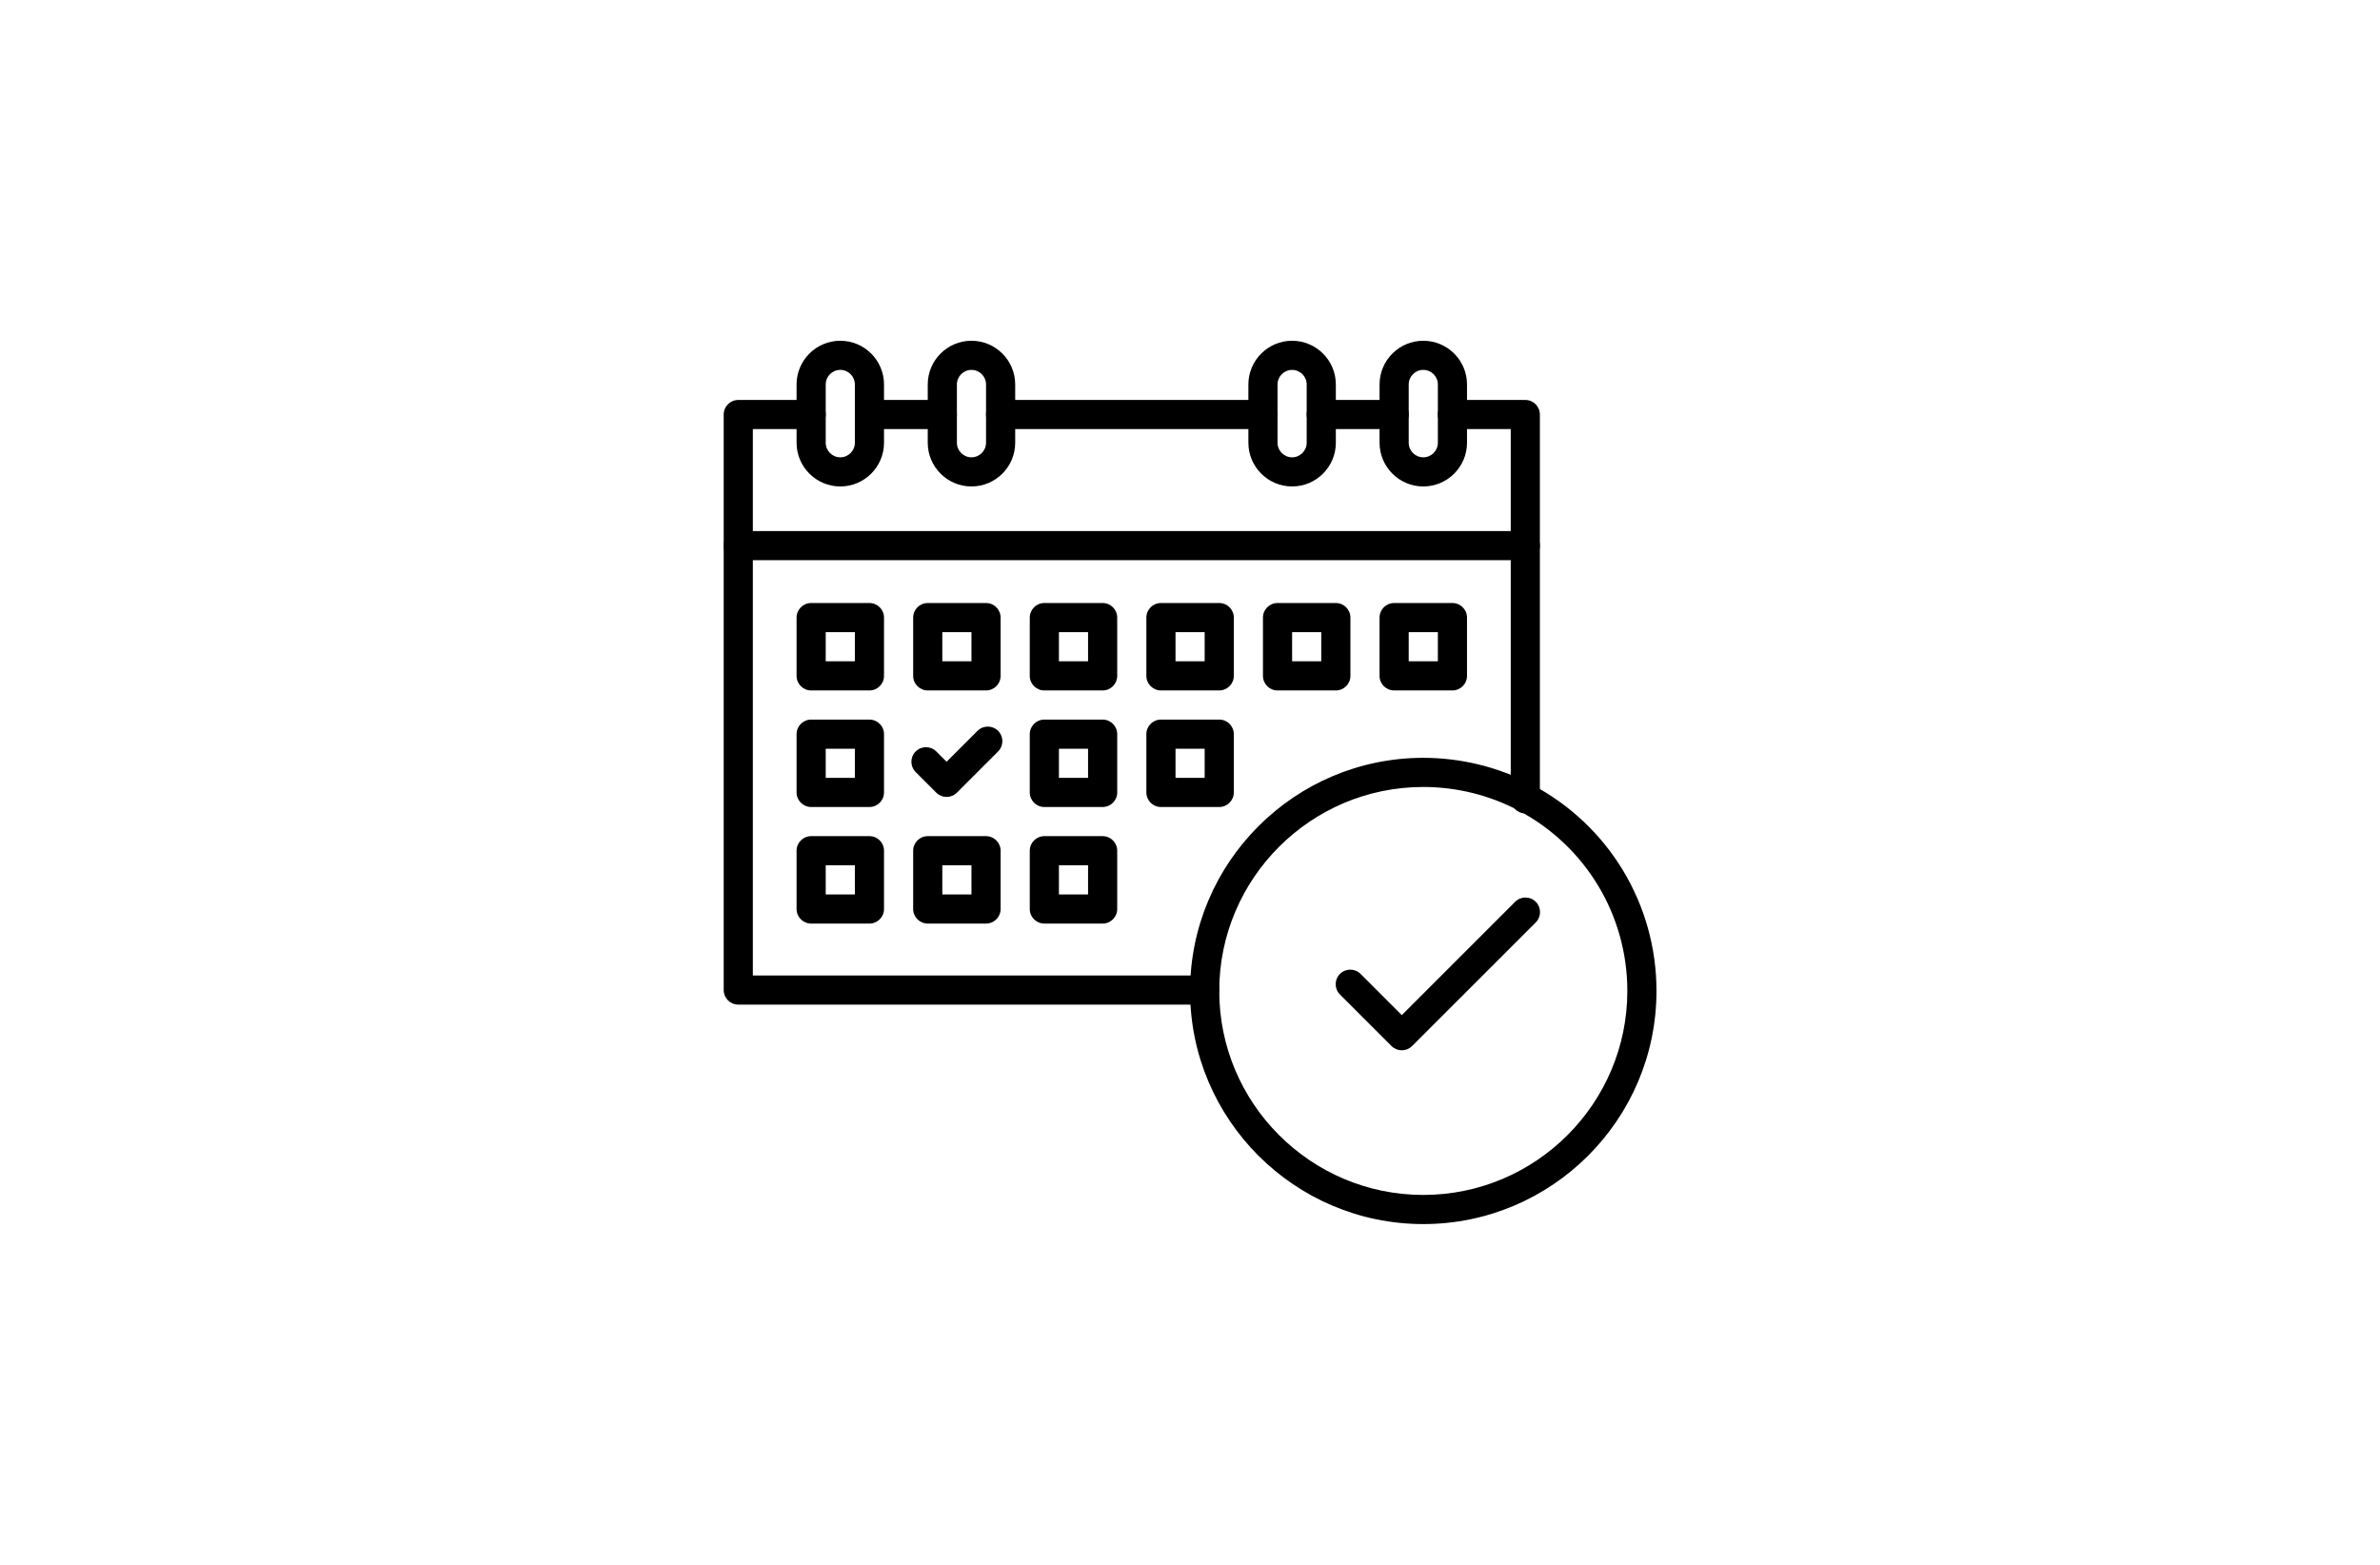
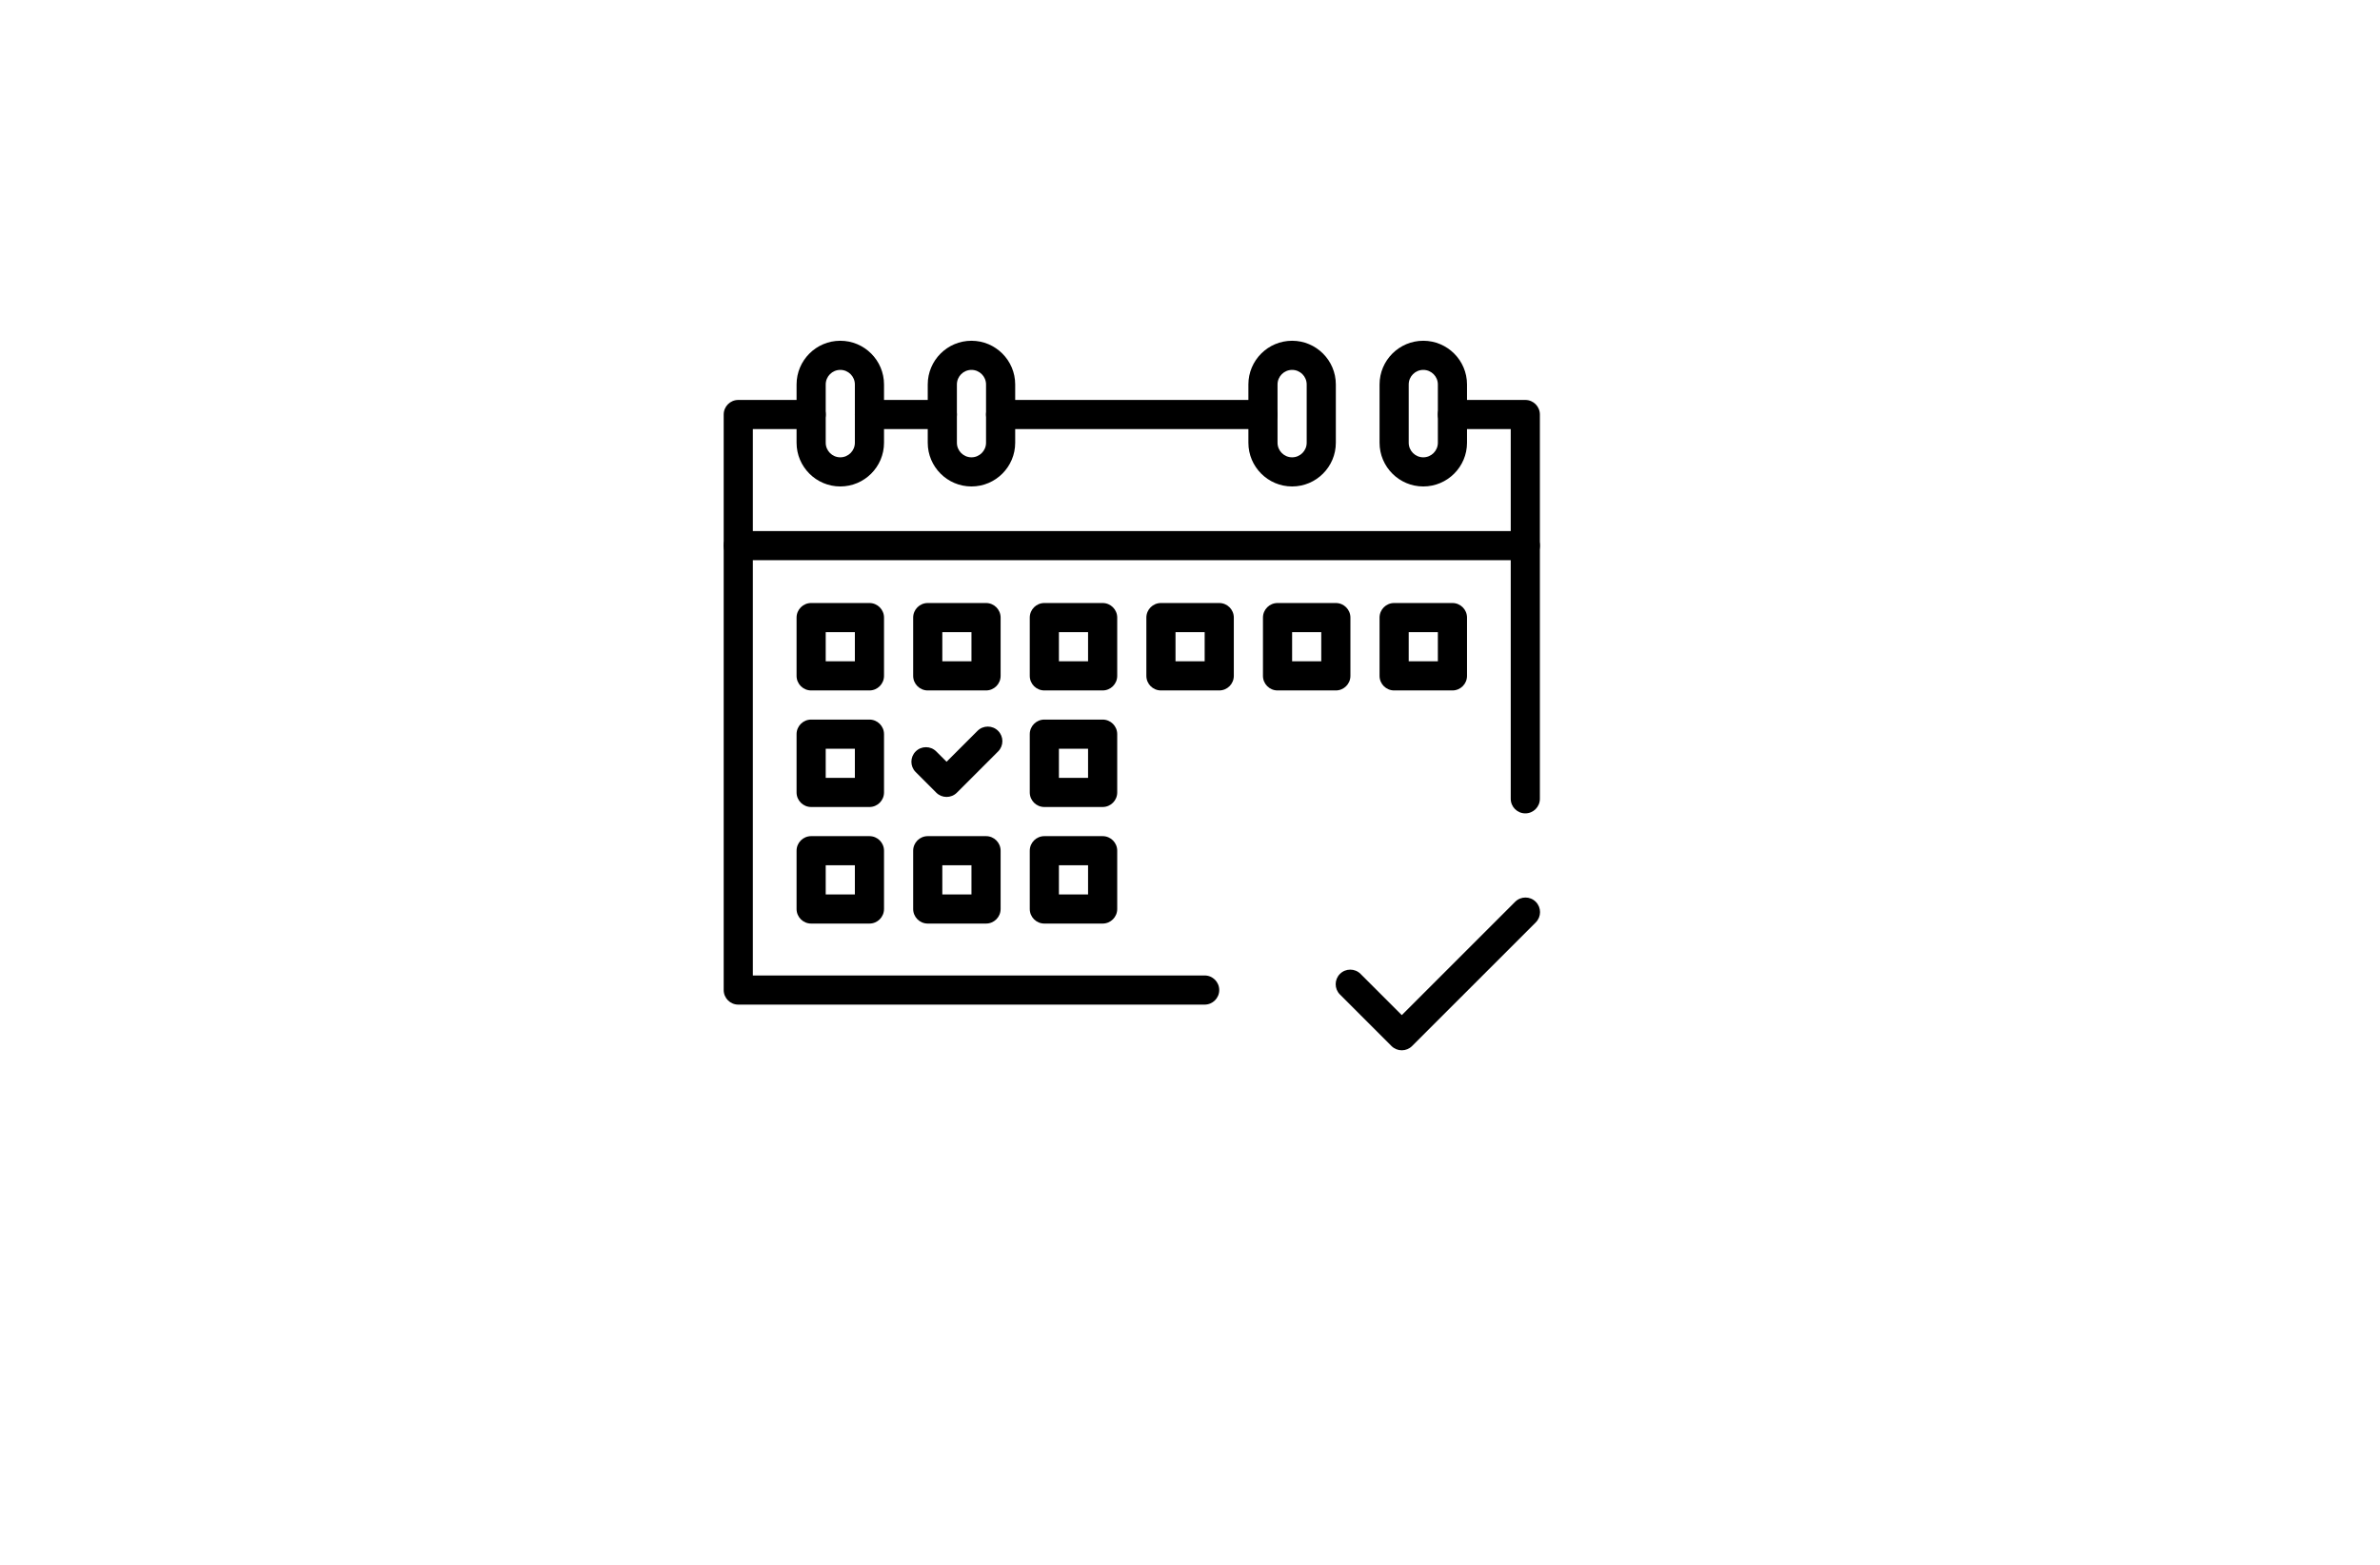
<svg xmlns="http://www.w3.org/2000/svg" version="1.2" preserveAspectRatio="xMidYMid meet" height="4040" viewBox="0 0 4608 3030" zoomAndPan="magnify" width="6144">
  <defs>
    <clipPath id="597613f0b0">
      <path d="M 1401.172 774 L 2361 774 L 2361 1946 L 1401.172 1946 Z M 1401.172 774" />
    </clipPath>
    <clipPath id="cc4fb38c2e">
      <path d="M 1401.172 1028 L 2982 1028 L 2982 1085 L 1401.172 1085 Z M 1401.172 1028" />
    </clipPath>
    <clipPath id="680df0aed0">
      <path d="M 1542 659.57 L 1712 659.57 L 1712 942 L 1542 942 Z M 1542 659.57" />
    </clipPath>
    <clipPath id="95f7a6bbf0">
      <path d="M 1796 659.57 L 1966 659.57 L 1966 942 L 1796 942 Z M 1796 659.57" />
    </clipPath>
    <clipPath id="da1e186572">
      <path d="M 2417 659.57 L 2587 659.57 L 2587 942 L 2417 942 Z M 2417 659.57" />
    </clipPath>
    <clipPath id="7e4561ad2d">
      <path d="M 2671 659.57 L 2841 659.57 L 2841 942 L 2671 942 Z M 2671 659.57" />
    </clipPath>
    <clipPath id="63ec994f4b">
-       <path d="M 2304 1467 L 3207.172 1467 L 3207.172 2370.32 L 2304 2370.32 Z M 2304 1467" />
-     </clipPath>
+       </clipPath>
  </defs>
  <g id="790e3faec8">
-     <path d="M 2699.234 830.816 L 2558.141 830.816 C 2542.559 830.816 2529.922 818.184 2529.922 802.605 C 2529.922 787.023 2542.559 774.395 2558.141 774.395 L 2699.234 774.395 C 2714.82 774.395 2727.453 787.023 2727.453 802.605 C 2727.453 818.184 2714.82 830.816 2699.234 830.816 Z M 2699.234 830.816" style="stroke:none;fill-rule:nonzero;fill:#000000;fill-opacity:1;" />
    <path d="M 1824.453 830.816 L 1683.359 830.816 C 1667.777 830.816 1655.141 818.184 1655.141 802.605 C 1655.141 787.023 1667.777 774.395 1683.359 774.395 L 1824.453 774.395 C 1840.039 774.395 1852.672 787.023 1852.672 802.605 C 1852.672 818.184 1840.039 830.816 1824.453 830.816 Z M 1824.453 830.816" style="stroke:none;fill-rule:nonzero;fill:#000000;fill-opacity:1;" />
    <path d="M 2953.203 1574.895 C 2937.621 1574.895 2924.984 1562.262 2924.984 1546.684 L 2924.984 830.816 L 2812.109 830.816 C 2796.527 830.816 2783.891 818.184 2783.891 802.605 C 2783.891 787.023 2796.527 774.395 2812.109 774.395 L 2953.203 774.395 C 2968.789 774.395 2981.422 787.023 2981.422 802.605 L 2981.422 1546.684 C 2981.422 1562.262 2968.789 1574.895 2953.203 1574.895 Z M 2953.203 1574.895" style="stroke:none;fill-rule:nonzero;fill:#000000;fill-opacity:1;" />
    <g clip-path="url(#597613f0b0)" clip-rule="nonzero">
      <path d="M 2332.391 1945.172 L 1429.391 1945.172 C 1413.809 1945.172 1401.172 1932.539 1401.172 1916.961 L 1401.172 802.605 C 1401.172 787.023 1413.809 774.395 1429.391 774.395 L 1570.484 774.395 C 1586.07 774.395 1598.703 787.023 1598.703 802.605 C 1598.703 818.184 1586.07 830.816 1570.484 830.816 L 1457.609 830.816 L 1457.609 1888.75 L 2332.391 1888.75 C 2347.977 1888.75 2360.609 1901.379 2360.609 1916.961 C 2360.609 1932.539 2347.977 1945.172 2332.391 1945.172 Z M 2332.391 1945.172" style="stroke:none;fill-rule:nonzero;fill:#000000;fill-opacity:1;" />
    </g>
    <path d="M 2445.266 830.816 L 1937.328 830.816 C 1921.746 830.816 1909.109 818.184 1909.109 802.605 C 1909.109 787.023 1921.746 774.395 1937.328 774.395 L 2445.266 774.395 C 2460.852 774.395 2473.484 787.023 2473.484 802.605 C 2473.484 818.184 2460.852 830.816 2445.266 830.816 Z M 2445.266 830.816" style="stroke:none;fill-rule:nonzero;fill:#000000;fill-opacity:1;" />
    <g clip-path="url(#cc4fb38c2e)" clip-rule="nonzero">
      <path d="M 2953.203 1084.719 L 1429.391 1084.719 C 1413.809 1084.719 1401.172 1072.09 1401.172 1056.508 C 1401.172 1040.93 1413.809 1028.297 1429.391 1028.297 L 2953.203 1028.297 C 2968.789 1028.297 2981.422 1040.93 2981.422 1056.508 C 2981.422 1072.09 2968.789 1084.719 2953.203 1084.719 Z M 2953.203 1084.719" style="stroke:none;fill-rule:nonzero;fill:#000000;fill-opacity:1;" />
    </g>
    <g clip-path="url(#680df0aed0)" clip-rule="nonzero">
      <path d="M 1626.922 941.898 C 1580.246 941.898 1542.266 903.93 1542.266 857.266 L 1542.266 744.418 C 1542.266 697.754 1580.246 659.785 1626.922 659.785 C 1673.602 659.785 1711.578 697.754 1711.578 744.418 L 1711.578 857.266 C 1711.578 903.93 1673.602 941.898 1626.922 941.898 Z M 1626.922 716.207 C 1611.363 716.207 1598.703 728.863 1598.703 744.418 L 1598.703 857.266 C 1598.703 872.82 1611.363 885.477 1626.922 885.477 C 1642.48 885.477 1655.141 872.82 1655.141 857.266 L 1655.141 744.418 C 1655.141 728.863 1642.48 716.207 1626.922 716.207 Z M 1626.922 716.207" style="stroke:none;fill-rule:nonzero;fill:#000000;fill-opacity:1;" />
    </g>
    <g clip-path="url(#95f7a6bbf0)" clip-rule="nonzero">
      <path d="M 1880.891 941.898 C 1834.215 941.898 1796.234 903.93 1796.234 857.266 L 1796.234 744.418 C 1796.234 697.754 1834.215 659.785 1880.891 659.785 C 1927.57 659.785 1965.547 697.754 1965.547 744.418 L 1965.547 857.266 C 1965.547 903.93 1927.57 941.898 1880.891 941.898 Z M 1880.891 716.207 C 1865.332 716.207 1852.672 728.863 1852.672 744.418 L 1852.672 857.266 C 1852.672 872.82 1865.332 885.477 1880.891 885.477 C 1896.449 885.477 1909.109 872.82 1909.109 857.266 L 1909.109 744.418 C 1909.109 728.863 1896.449 716.207 1880.891 716.207 Z M 1880.891 716.207" style="stroke:none;fill-rule:nonzero;fill:#000000;fill-opacity:1;" />
    </g>
    <g clip-path="url(#da1e186572)" clip-rule="nonzero">
      <path d="M 2501.703 941.898 C 2455.027 941.898 2417.047 903.93 2417.047 857.266 L 2417.047 744.418 C 2417.047 697.754 2455.027 659.785 2501.703 659.785 C 2548.383 659.785 2586.359 697.754 2586.359 744.418 L 2586.359 857.266 C 2586.359 903.93 2548.383 941.898 2501.703 941.898 Z M 2501.703 716.207 C 2486.145 716.207 2473.484 728.863 2473.484 744.418 L 2473.484 857.266 C 2473.484 872.82 2486.145 885.477 2501.703 885.477 C 2517.262 885.477 2529.922 872.82 2529.922 857.266 L 2529.922 744.418 C 2529.922 728.863 2517.262 716.207 2501.703 716.207 Z M 2501.703 716.207" style="stroke:none;fill-rule:nonzero;fill:#000000;fill-opacity:1;" />
    </g>
    <g clip-path="url(#7e4561ad2d)" clip-rule="nonzero">
      <path d="M 2755.672 941.898 C 2708.996 941.898 2671.016 903.93 2671.016 857.266 L 2671.016 744.418 C 2671.016 697.754 2708.996 659.785 2755.672 659.785 C 2802.348 659.785 2840.328 697.754 2840.328 744.418 L 2840.328 857.266 C 2840.328 903.93 2802.348 941.898 2755.672 941.898 Z M 2755.672 716.207 C 2740.113 716.207 2727.453 728.863 2727.453 744.418 L 2727.453 857.266 C 2727.453 872.82 2740.113 885.477 2755.672 885.477 C 2771.23 885.477 2783.891 872.82 2783.891 857.266 L 2783.891 744.418 C 2783.891 728.863 2771.23 716.207 2755.672 716.207 Z M 2755.672 716.207" style="stroke:none;fill-rule:nonzero;fill:#000000;fill-opacity:1;" />
    </g>
    <path d="M 1683.359 1336.859 L 1570.484 1336.859 C 1554.902 1336.859 1542.266 1324.23 1542.266 1308.648 L 1542.266 1195.805 C 1542.266 1180.223 1554.902 1167.59 1570.484 1167.59 L 1683.359 1167.59 C 1698.945 1167.59 1711.578 1180.223 1711.578 1195.805 L 1711.578 1308.648 C 1711.578 1324.23 1698.945 1336.859 1683.359 1336.859 Z M 1598.703 1280.438 L 1655.141 1280.438 L 1655.141 1224.016 L 1598.703 1224.016 Z M 1598.703 1280.438" style="stroke:none;fill-rule:nonzero;fill:#000000;fill-opacity:1;" />
    <path d="M 1909.109 1336.859 L 1796.234 1336.859 C 1780.652 1336.859 1768.016 1324.23 1768.016 1308.648 L 1768.016 1195.805 C 1768.016 1180.223 1780.652 1167.59 1796.234 1167.59 L 1909.109 1167.59 C 1924.695 1167.59 1937.328 1180.223 1937.328 1195.805 L 1937.328 1308.648 C 1937.328 1324.23 1924.695 1336.859 1909.109 1336.859 Z M 1824.453 1280.438 L 1880.891 1280.438 L 1880.891 1224.016 L 1824.453 1224.016 Z M 1824.453 1280.438" style="stroke:none;fill-rule:nonzero;fill:#000000;fill-opacity:1;" />
    <path d="M 2134.859 1336.859 L 2021.984 1336.859 C 2006.402 1336.859 1993.766 1324.23 1993.766 1308.648 L 1993.766 1195.805 C 1993.766 1180.223 2006.402 1167.59 2021.984 1167.59 L 2134.859 1167.59 C 2150.445 1167.59 2163.078 1180.223 2163.078 1195.805 L 2163.078 1308.648 C 2163.078 1324.23 2150.445 1336.859 2134.859 1336.859 Z M 2050.203 1280.438 L 2106.641 1280.438 L 2106.641 1224.016 L 2050.203 1224.016 Z M 2050.203 1280.438" style="stroke:none;fill-rule:nonzero;fill:#000000;fill-opacity:1;" />
    <path d="M 2360.609 1336.859 L 2247.734 1336.859 C 2232.152 1336.859 2219.516 1324.23 2219.516 1308.648 L 2219.516 1195.805 C 2219.516 1180.223 2232.152 1167.59 2247.734 1167.59 L 2360.609 1167.59 C 2376.195 1167.59 2388.828 1180.223 2388.828 1195.805 L 2388.828 1308.648 C 2388.828 1324.23 2376.195 1336.859 2360.609 1336.859 Z M 2275.953 1280.438 L 2332.391 1280.438 L 2332.391 1224.016 L 2275.953 1224.016 Z M 2275.953 1280.438" style="stroke:none;fill-rule:nonzero;fill:#000000;fill-opacity:1;" />
    <path d="M 2586.359 1336.859 L 2473.484 1336.859 C 2457.902 1336.859 2445.266 1324.23 2445.266 1308.648 L 2445.266 1195.805 C 2445.266 1180.223 2457.902 1167.59 2473.484 1167.59 L 2586.359 1167.59 C 2601.945 1167.59 2614.578 1180.223 2614.578 1195.805 L 2614.578 1308.648 C 2614.578 1324.23 2601.945 1336.859 2586.359 1336.859 Z M 2501.703 1280.438 L 2558.141 1280.438 L 2558.141 1224.016 L 2501.703 1224.016 Z M 2501.703 1280.438" style="stroke:none;fill-rule:nonzero;fill:#000000;fill-opacity:1;" />
    <path d="M 2812.109 1336.859 L 2699.234 1336.859 C 2683.652 1336.859 2671.016 1324.23 2671.016 1308.648 L 2671.016 1195.805 C 2671.016 1180.223 2683.652 1167.59 2699.234 1167.59 L 2812.109 1167.59 C 2827.695 1167.59 2840.328 1180.223 2840.328 1195.805 L 2840.328 1308.648 C 2840.328 1324.23 2827.695 1336.859 2812.109 1336.859 Z M 2727.453 1280.438 L 2783.891 1280.438 L 2783.891 1224.016 L 2727.453 1224.016 Z M 2727.453 1280.438" style="stroke:none;fill-rule:nonzero;fill:#000000;fill-opacity:1;" />
    <path d="M 1683.359 1562.551 L 1570.484 1562.551 C 1554.902 1562.551 1542.266 1549.922 1542.266 1534.34 L 1542.266 1421.496 C 1542.266 1405.914 1554.902 1393.285 1570.484 1393.285 L 1683.359 1393.285 C 1698.945 1393.285 1711.578 1405.914 1711.578 1421.496 L 1711.578 1534.34 C 1711.578 1549.922 1698.945 1562.551 1683.359 1562.551 Z M 1598.703 1506.129 L 1655.141 1506.129 L 1655.141 1449.707 L 1598.703 1449.707 Z M 1598.703 1506.129" style="stroke:none;fill-rule:nonzero;fill:#000000;fill-opacity:1;" />
    <path d="M 2134.859 1562.551 L 2021.984 1562.551 C 2006.402 1562.551 1993.766 1549.922 1993.766 1534.34 L 1993.766 1421.496 C 1993.766 1405.914 2006.402 1393.285 2021.984 1393.285 L 2134.859 1393.285 C 2150.445 1393.285 2163.078 1405.914 2163.078 1421.496 L 2163.078 1534.34 C 2163.078 1549.922 2150.445 1562.551 2134.859 1562.551 Z M 2050.203 1506.129 L 2106.641 1506.129 L 2106.641 1449.707 L 2050.203 1449.707 Z M 2050.203 1506.129" style="stroke:none;fill-rule:nonzero;fill:#000000;fill-opacity:1;" />
-     <path d="M 2360.609 1562.551 L 2247.734 1562.551 C 2232.152 1562.551 2219.516 1549.922 2219.516 1534.34 L 2219.516 1421.496 C 2219.516 1405.914 2232.152 1393.285 2247.734 1393.285 L 2360.609 1393.285 C 2376.195 1393.285 2388.828 1405.914 2388.828 1421.496 L 2388.828 1534.34 C 2388.828 1549.922 2376.195 1562.551 2360.609 1562.551 Z M 2275.953 1506.129 L 2332.391 1506.129 L 2332.391 1449.707 L 2275.953 1449.707 Z M 2275.953 1506.129" style="stroke:none;fill-rule:nonzero;fill:#000000;fill-opacity:1;" />
    <path d="M 1683.359 1788.246 L 1570.484 1788.246 C 1554.902 1788.246 1542.266 1775.613 1542.266 1760.031 L 1542.266 1647.188 C 1542.266 1631.605 1554.902 1618.977 1570.484 1618.977 L 1683.359 1618.977 C 1698.945 1618.977 1711.578 1631.605 1711.578 1647.188 L 1711.578 1760.031 C 1711.578 1775.613 1698.945 1788.246 1683.359 1788.246 Z M 1598.703 1731.82 L 1655.141 1731.82 L 1655.141 1675.398 L 1598.703 1675.398 Z M 1598.703 1731.82" style="stroke:none;fill-rule:nonzero;fill:#000000;fill-opacity:1;" />
    <path d="M 1909.109 1788.246 L 1796.234 1788.246 C 1780.652 1788.246 1768.016 1775.613 1768.016 1760.031 L 1768.016 1647.188 C 1768.016 1631.605 1780.652 1618.977 1796.234 1618.977 L 1909.109 1618.977 C 1924.695 1618.977 1937.328 1631.605 1937.328 1647.188 L 1937.328 1760.031 C 1937.328 1775.613 1924.695 1788.246 1909.109 1788.246 Z M 1824.453 1731.82 L 1880.891 1731.82 L 1880.891 1675.398 L 1824.453 1675.398 Z M 1824.453 1731.82" style="stroke:none;fill-rule:nonzero;fill:#000000;fill-opacity:1;" />
    <path d="M 2134.859 1788.246 L 2021.984 1788.246 C 2006.402 1788.246 1993.766 1775.613 1993.766 1760.031 L 1993.766 1647.188 C 1993.766 1631.605 2006.402 1618.977 2021.984 1618.977 L 2134.859 1618.977 C 2150.445 1618.977 2163.078 1631.605 2163.078 1647.188 L 2163.078 1760.031 C 2163.078 1775.613 2150.445 1788.246 2134.859 1788.246 Z M 2050.203 1731.82 L 2106.641 1731.82 L 2106.641 1675.398 L 2050.203 1675.398 Z M 2050.203 1731.82" style="stroke:none;fill-rule:nonzero;fill:#000000;fill-opacity:1;" />
    <g clip-path="url(#63ec994f4b)" clip-rule="nonzero">
      <path d="M 2755.672 2370.105 C 2506.715 2370.105 2304.172 2167.617 2304.172 1918.723 C 2304.172 1669.832 2506.715 1467.34 2755.672 1467.34 C 2829.102 1467.34 2901.973 1485.359 2966.402 1519.457 C 3114.91 1597.902 3207.172 1750.895 3207.172 1918.723 C 3207.172 2167.617 3004.629 2370.105 2755.672 2370.105 Z M 2755.672 1523.762 C 2537.836 1523.762 2360.609 1700.941 2360.609 1918.723 C 2360.609 2136.504 2537.836 2313.684 2755.672 2313.684 C 2973.512 2313.684 3150.734 2136.504 3150.734 1918.723 C 3150.734 1771.867 3069.992 1637.992 2940.023 1569.332 C 2883.672 1539.52 2819.934 1523.762 2755.672 1523.762 Z M 2755.672 1523.762" style="stroke:none;fill-rule:nonzero;fill:#000000;fill-opacity:1;" />
    </g>
    <path d="M 2714.055 2033.625 C 2706.828 2033.625 2699.609 2030.871 2694.098 2025.363 L 2594.332 1925.621 C 2583.312 1914.602 2583.312 1896.742 2594.332 1885.723 C 2605.355 1874.711 2623.219 1874.711 2634.238 1885.723 L 2714.055 1965.52 L 2933.543 1746.082 C 2944.566 1735.07 2962.426 1735.07 2973.449 1746.082 C 2984.469 1757.102 2984.469 1774.961 2973.449 1785.98 L 2734.008 2025.363 C 2728.496 2030.871 2721.277 2033.625 2714.055 2033.625 Z M 2714.055 2033.625" style="stroke:none;fill-rule:nonzero;fill:#000000;fill-opacity:1;" />
    <path d="M 1832.719 1543.055 C 1825.496 1543.055 1818.273 1540.301 1812.766 1534.793 L 1772.855 1494.895 C 1761.832 1483.879 1761.832 1466.016 1772.855 1455 C 1783.875 1443.984 1801.742 1443.984 1812.762 1455 L 1832.715 1474.949 L 1892.578 1415.102 C 1903.598 1404.086 1921.461 1404.086 1932.48 1415.102 C 1943.504 1426.117 1943.504 1443.98 1932.48 1454.996 L 1852.672 1534.793 C 1847.164 1540.297 1839.941 1543.055 1832.719 1543.055 Z M 1832.719 1543.055" style="stroke:none;fill-rule:nonzero;fill:#000000;fill-opacity:1;" />
  </g>
</svg>